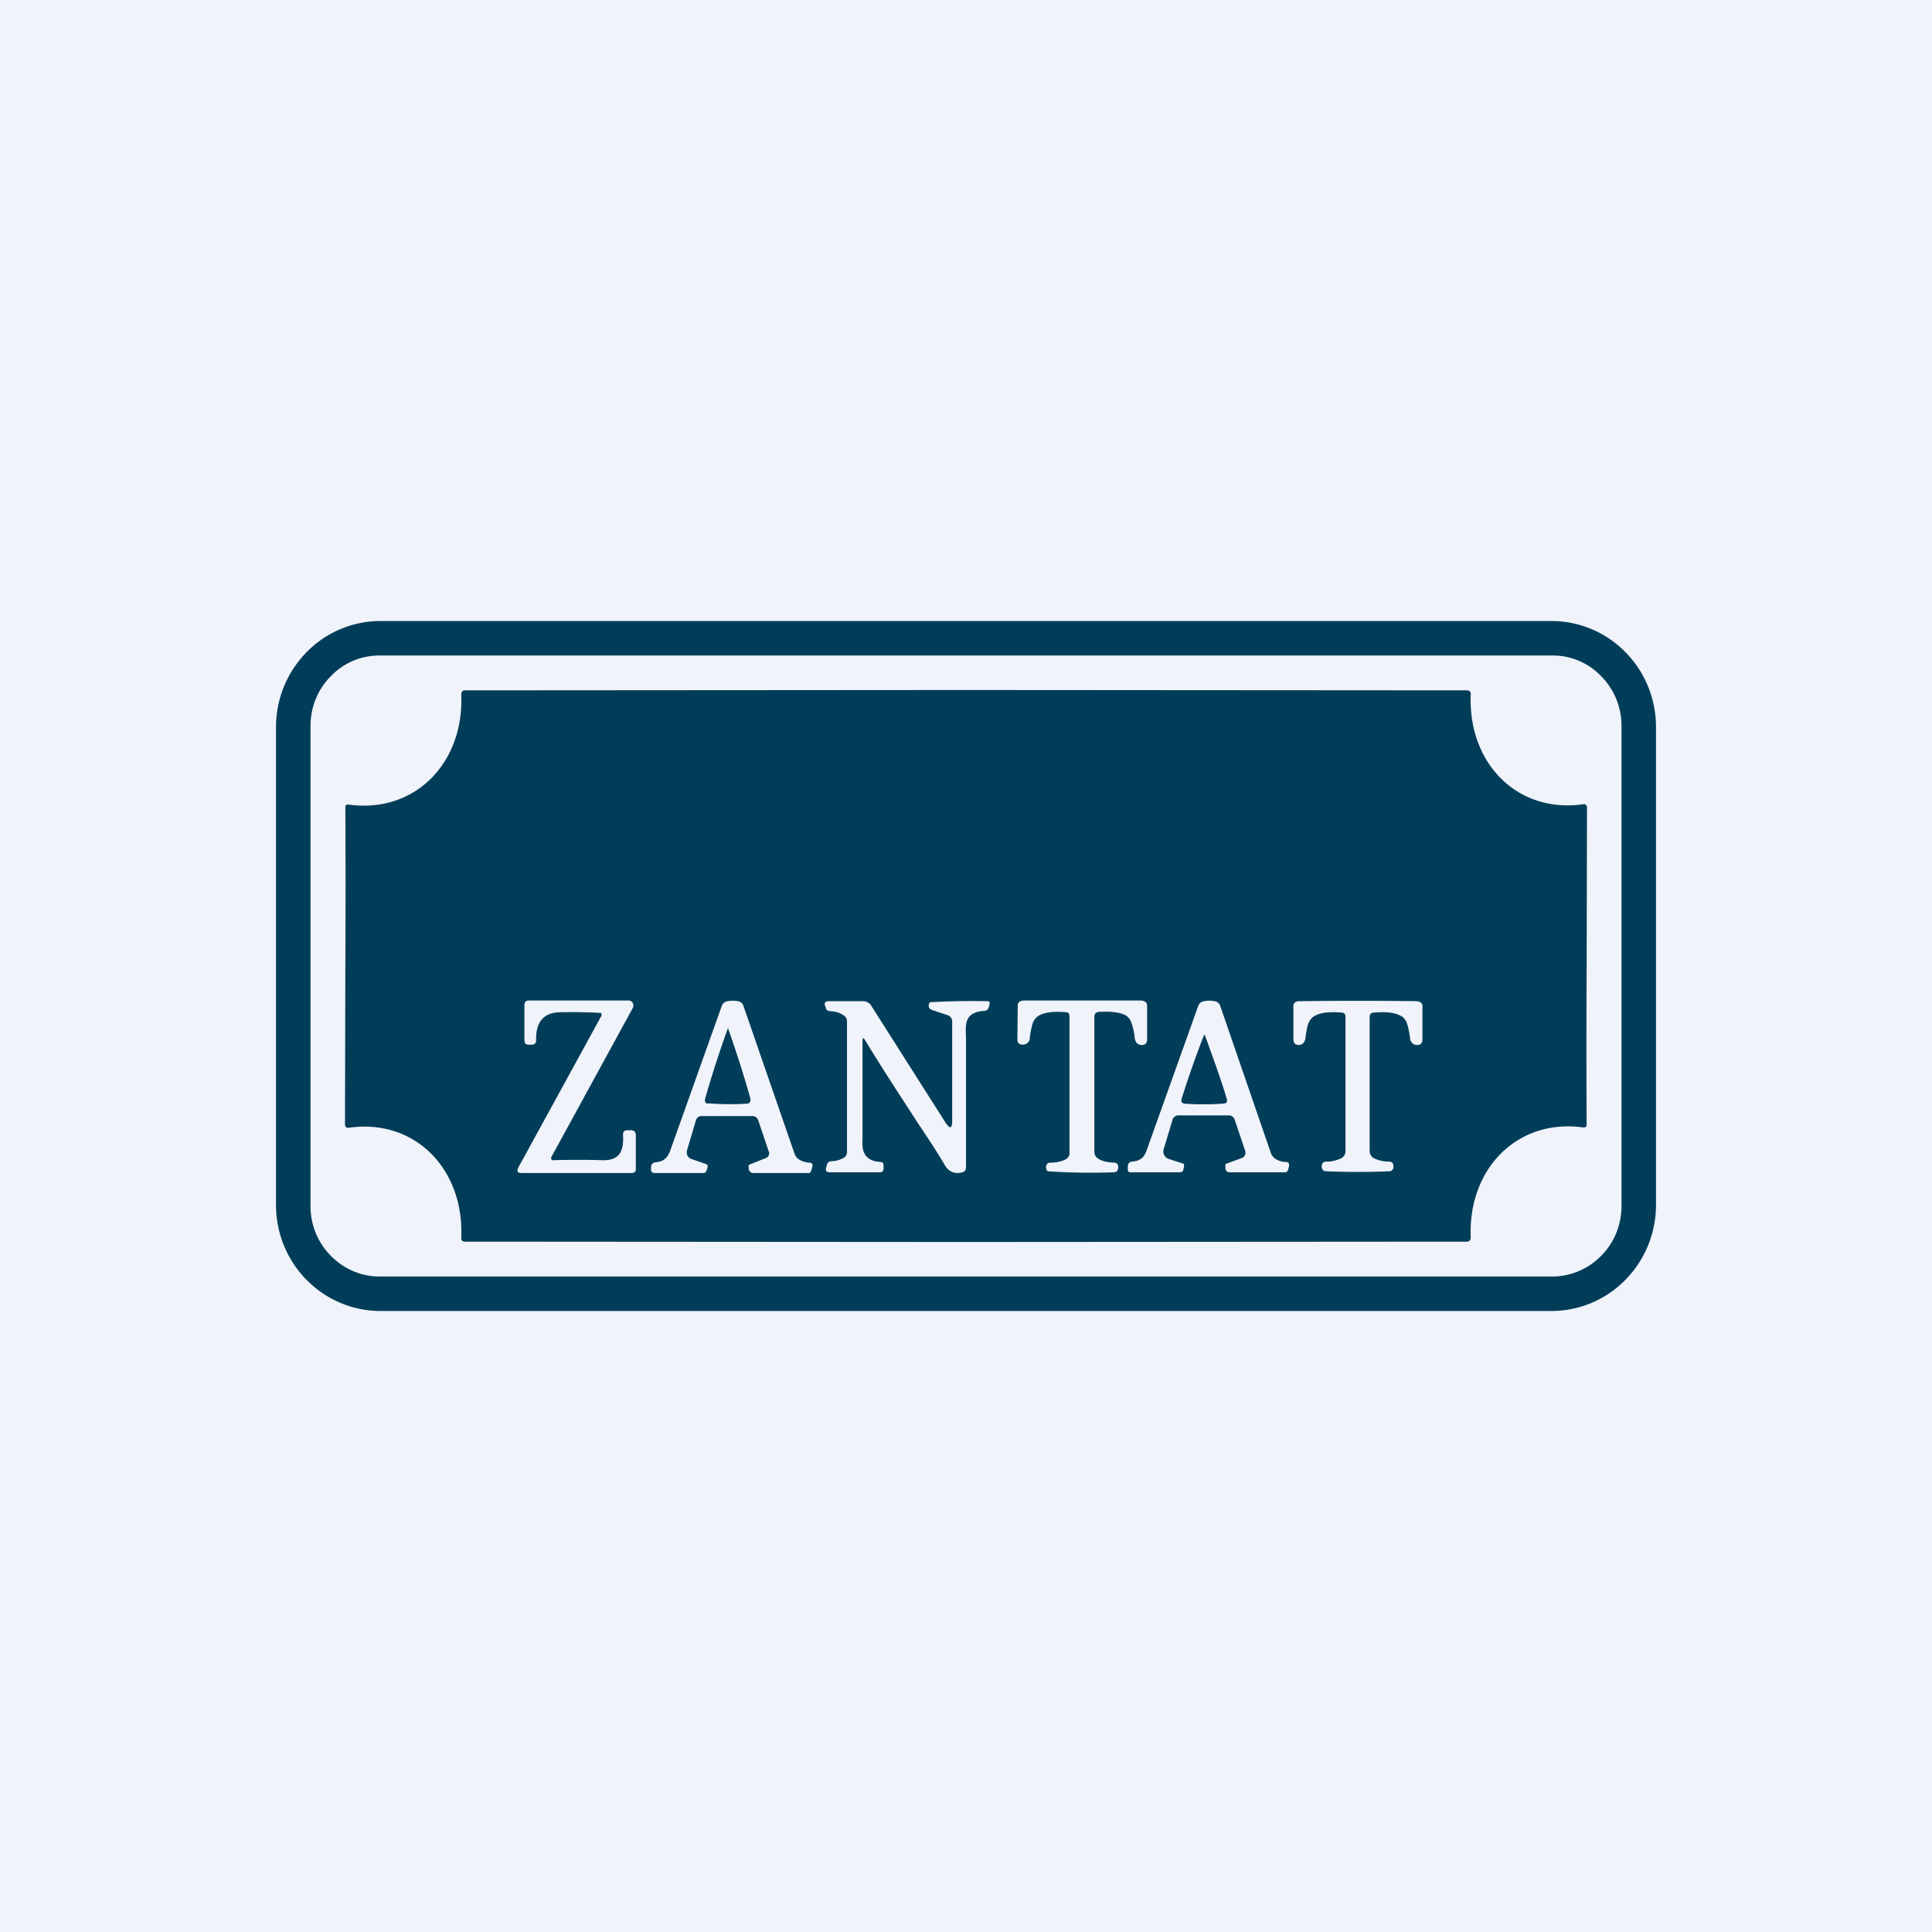
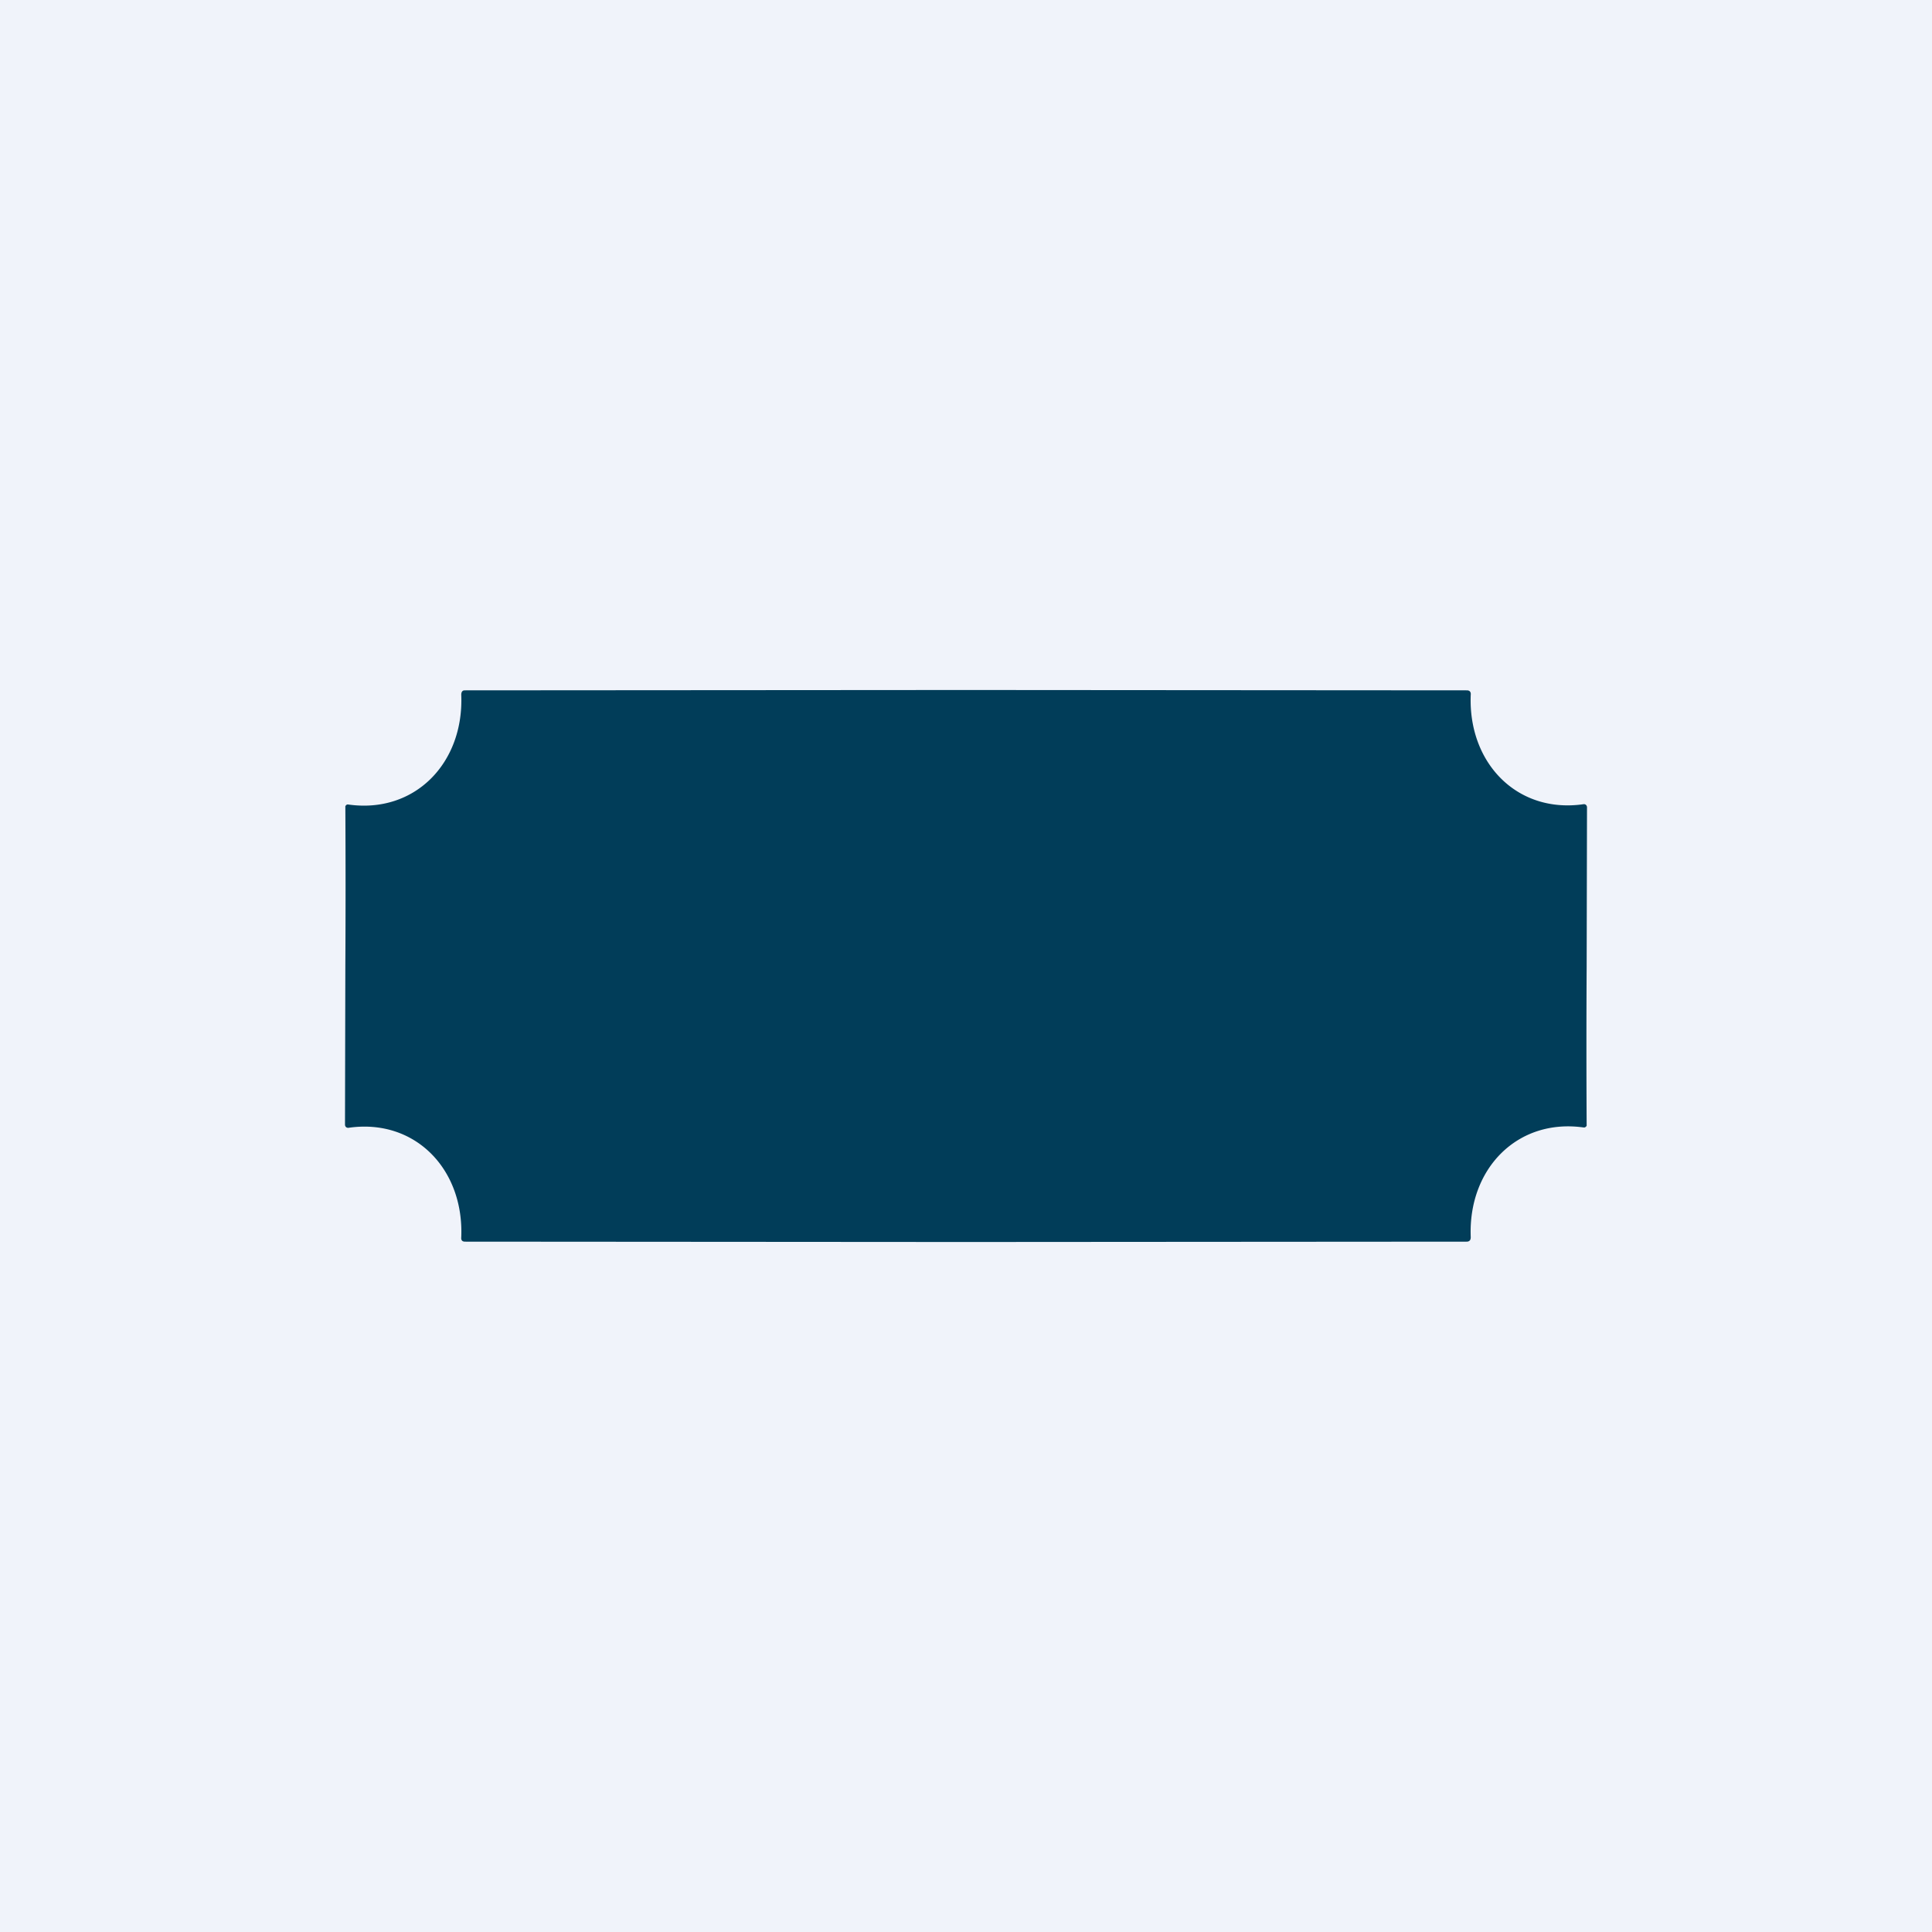
<svg xmlns="http://www.w3.org/2000/svg" width="56" height="56" viewBox="0 0 56 56">
  <path fill="#F0F3FA" d="M0 0h56v56H0z" />
-   <path fill-rule="evenodd" d="M47.11 37.1a3.1 3.1 0 0 0 .89-2.17V21.07c0-.81-.32-1.6-.89-2.17a3 3 0 0 0-2.13-.9H11.02a3 3 0 0 0-2.13.9A3.1 3.1 0 0 0 8 21.07v13.86c0 .81.32 1.6.89 2.17a3 3 0 0 0 2.13.9h33.96a3 3 0 0 0 2.13-.9Zm-.7-.7c.38-.38.59-.9.59-1.44V21.04c0-.54-.21-1.06-.59-1.44-.37-.39-.88-.6-1.4-.6H11c-.53 0-1.04.21-1.41.6-.38.38-.59.9-.59 1.44v13.92c0 .54.21 1.06.59 1.44.37.38.88.6 1.4.6H45c.53 0 1.04-.22 1.41-.6Z" fill="#013D59" />
  <path d="m28 20 14.52.01c.08 0 .12.05.11.13-.08 1.98 1.35 3.45 3.27 3.17a.09.09 0 0 1 .07.02.1.1 0 0 1 .03.08L45.99 28a411.2 411.2 0 0 0 0 4.63.1.1 0 0 1-.06.05h-.03c-1.92-.27-3.35 1.2-3.27 3.18 0 .08-.03.12-.1.13L28 36l-14.52-.01c-.08 0-.12-.04-.11-.13.08-1.98-1.35-3.45-3.27-3.17a.1.1 0 0 1-.07-.02.1.1 0 0 1-.03-.07l.01-4.6a412.81 412.81 0 0 0 0-4.63.1.1 0 0 1 .05-.05.1.1 0 0 1 .04 0c1.92.27 3.35-1.2 3.27-3.18 0-.08.03-.13.1-.13L28 20Z" fill="#013D59" />
-   <path fill-rule="evenodd" d="M31.37 29h1.7c.12.01.18.06.18.16v.96c0 .11-.05.17-.15.17a.2.2 0 0 1-.16-.07.29.29 0 0 1-.05-.15 1.89 1.89 0 0 0-.1-.44.41.41 0 0 0-.16-.2c-.17-.09-.43-.12-.78-.1-.09.01-.13.06-.13.15v3.91a.23.23 0 0 0 .12.2c.11.07.26.1.45.11.09 0 .13.06.12.15 0 .04-.01.07-.04.1-.02.02-.05.03-.1.03a18.63 18.63 0 0 1-1.9-.03.14.14 0 0 1-.05-.1c0-.1.04-.15.13-.15.18 0 .33-.04.45-.1a.23.23 0 0 0 .08-.09c.02-.03.02-.06.02-.1v-3.93c0-.09-.02-.14-.1-.14-.35-.03-.62 0-.79.1a.41.41 0 0 0-.16.18c-.03.07-.07.22-.1.45 0 .07-.02.12-.05.14a.2.2 0 0 1-.16.07c-.1 0-.15-.05-.15-.16l.01-.97c0-.1.06-.14.18-.15h1.7Zm-13.93.4v.03l-2.41 4.4c-.06.12-.03.17.09.17h3.19c.08 0 .12-.04.12-.12v-.97c0-.1-.05-.15-.15-.15h-.1c-.08 0-.13.05-.12.15.02.44-.09.72-.57.72a24.48 24.48 0 0 0-1.48 0 .07.07 0 0 1-.03-.09l2.36-4.32a.16.16 0 0 0 0-.15.14.14 0 0 0-.05-.05.13.13 0 0 0-.07-.02h-2.89c-.09 0-.13.05-.13.15v1c0 .04.01.07.03.1.02.02.05.03.09.03h.1c.08 0 .12-.05.12-.14-.01-.5.2-.8.72-.8a16.03 16.03 0 0 1 1.16.02l.01.02v.03Zm7.56.79c0-.12.02-.13.08-.03.56.92 1.08 1.7 1.51 2.37.32.48.6.9.8 1.25.12.19.29.26.5.2.08-.02.11-.07.11-.15v-3.77c-.02-.4-.03-.72.53-.76.03 0 .06-.01.08-.03a.15.15 0 0 0 .05-.07l.02-.08c.02-.06 0-.1-.06-.1a22.24 22.24 0 0 0-1.66.03.12.12 0 0 0-.04.09c0 .06.02.1.08.13l.45.15c.1.03.15.1.15.2v2.85c0 .25-.06.27-.2.06l-2.16-3.4a.26.26 0 0 0-.1-.08.24.24 0 0 0-.11-.03h-1.01c-.1 0-.14.05-.1.15l.03.08c0 .02.02.03.04.04l.05.02c.16 0 .3.04.41.12.07.04.1.1.1.18v3.77a.2.2 0 0 1-.11.19.81.81 0 0 1-.35.09c-.06 0-.1.04-.12.1l-.02.07c-.03.1 0 .15.1.15h1.45a.1.1 0 0 0 .08-.03.11.11 0 0 0 .03-.08v-.1c0-.06-.03-.08-.08-.09-.41-.02-.56-.24-.53-.64v-2.85Zm13.45 3.76a20.98 20.98 0 0 0 1.8 0c.05 0 .08-.01.1-.03a.14.14 0 0 0 .04-.1c0-.1-.03-.14-.12-.15a.98.98 0 0 1-.45-.1.24.24 0 0 1-.12-.2v-3.88c0-.09.04-.14.13-.14.35-.03.61 0 .78.1.07.03.12.1.16.18.03.08.07.22.1.45 0 .07.03.11.05.14.04.05.1.07.16.07.1 0 .15-.06.15-.16v-.96c0-.1-.06-.14-.18-.15a129.8 129.8 0 0 0-3.38 0c-.12 0-.18.05-.18.14v.96c0 .1.04.16.14.17a.2.2 0 0 0 .16-.07.27.27 0 0 0 .05-.14c.03-.23.06-.38.1-.45a.4.4 0 0 1 .16-.18c.17-.1.43-.13.78-.1.09 0 .12.05.12.14v3.88a.23.23 0 0 1-.12.2.96.96 0 0 1-.45.1c-.08 0-.12.06-.12.15 0 .04.02.07.04.1.02.02.05.03.1.03Zm-18.28-1.47c.03-.09.08-.13.17-.13h1.46c.09 0 .15.04.18.13l.3.89c.02.04.02.08 0 .12a.15.15 0 0 1-.09.08l-.45.18c-.03.01-.05.03-.04.07v.06c.01.04.02.06.05.09.02.02.05.03.08.03h1.61c.02 0 .03 0 .05-.02a.08.08 0 0 0 .02-.04l.03-.1c.03-.09 0-.14-.09-.14a.68.68 0 0 1-.27-.08.33.33 0 0 1-.15-.18l-1.48-4.28a.2.2 0 0 0-.16-.14.82.82 0 0 0-.3 0 .21.21 0 0 0-.17.14l-1.5 4.21c-.09.23-.22.3-.42.32-.08.01-.13.06-.13.15v.08c0 .02.01.04.03.05.01.02.03.03.05.03h1.43a.1.1 0 0 0 .07-.02.11.11 0 0 0 .03-.06l.03-.08v-.06a.08.08 0 0 0-.05-.04l-.4-.14a.2.2 0 0 1-.13-.1.23.23 0 0 1-.01-.18l.25-.84Zm.35-.5a7.98 7.98 0 0 0 1.14.01c.08-.01.1-.06.09-.15a31.4 31.4 0 0 0-.65-2.04 31.2 31.2 0 0 0-.66 2.04c-.02.09 0 .14.08.15Zm13.46.5-.25.83a.23.23 0 0 0 .07.24.2.2 0 0 0 .07.04l.4.13c.03 0 .04.02.05.04v.06l-.02.08c0 .03-.02.05-.04.06a.1.1 0 0 1-.07.02h-1.42c-.02 0-.04 0-.06-.02a.08.08 0 0 1-.02-.06v-.08c0-.09.04-.14.12-.15.2-.02.34-.08.42-.31l1.5-4.2a.21.21 0 0 1 .17-.14c.1-.02.2-.02.3 0a.2.2 0 0 1 .17.14l1.47 4.27c.03.08.09.14.16.18.08.04.17.07.27.07.08 0 .11.05.09.14l-.03.1c0 .02-.02.03-.03.04a.07.07 0 0 1-.04.02h-1.62a.12.12 0 0 1-.08-.03.13.13 0 0 1-.04-.08v-.07c-.01-.03 0-.06.03-.07l.46-.17a.15.15 0 0 0 .08-.09.17.17 0 0 0 0-.12l-.3-.89c-.03-.08-.09-.13-.17-.13h-1.46c-.09 0-.15.05-.18.14Zm.93-2.48s.02 0 .02.02c.35.96.56 1.58.63 1.84.02.08-.01.12-.1.13a8.21 8.21 0 0 1-1.13 0c-.08-.02-.1-.06-.08-.14A28.27 28.27 0 0 1 34.9 30Z" fill="#F0F3FA" />
</svg>